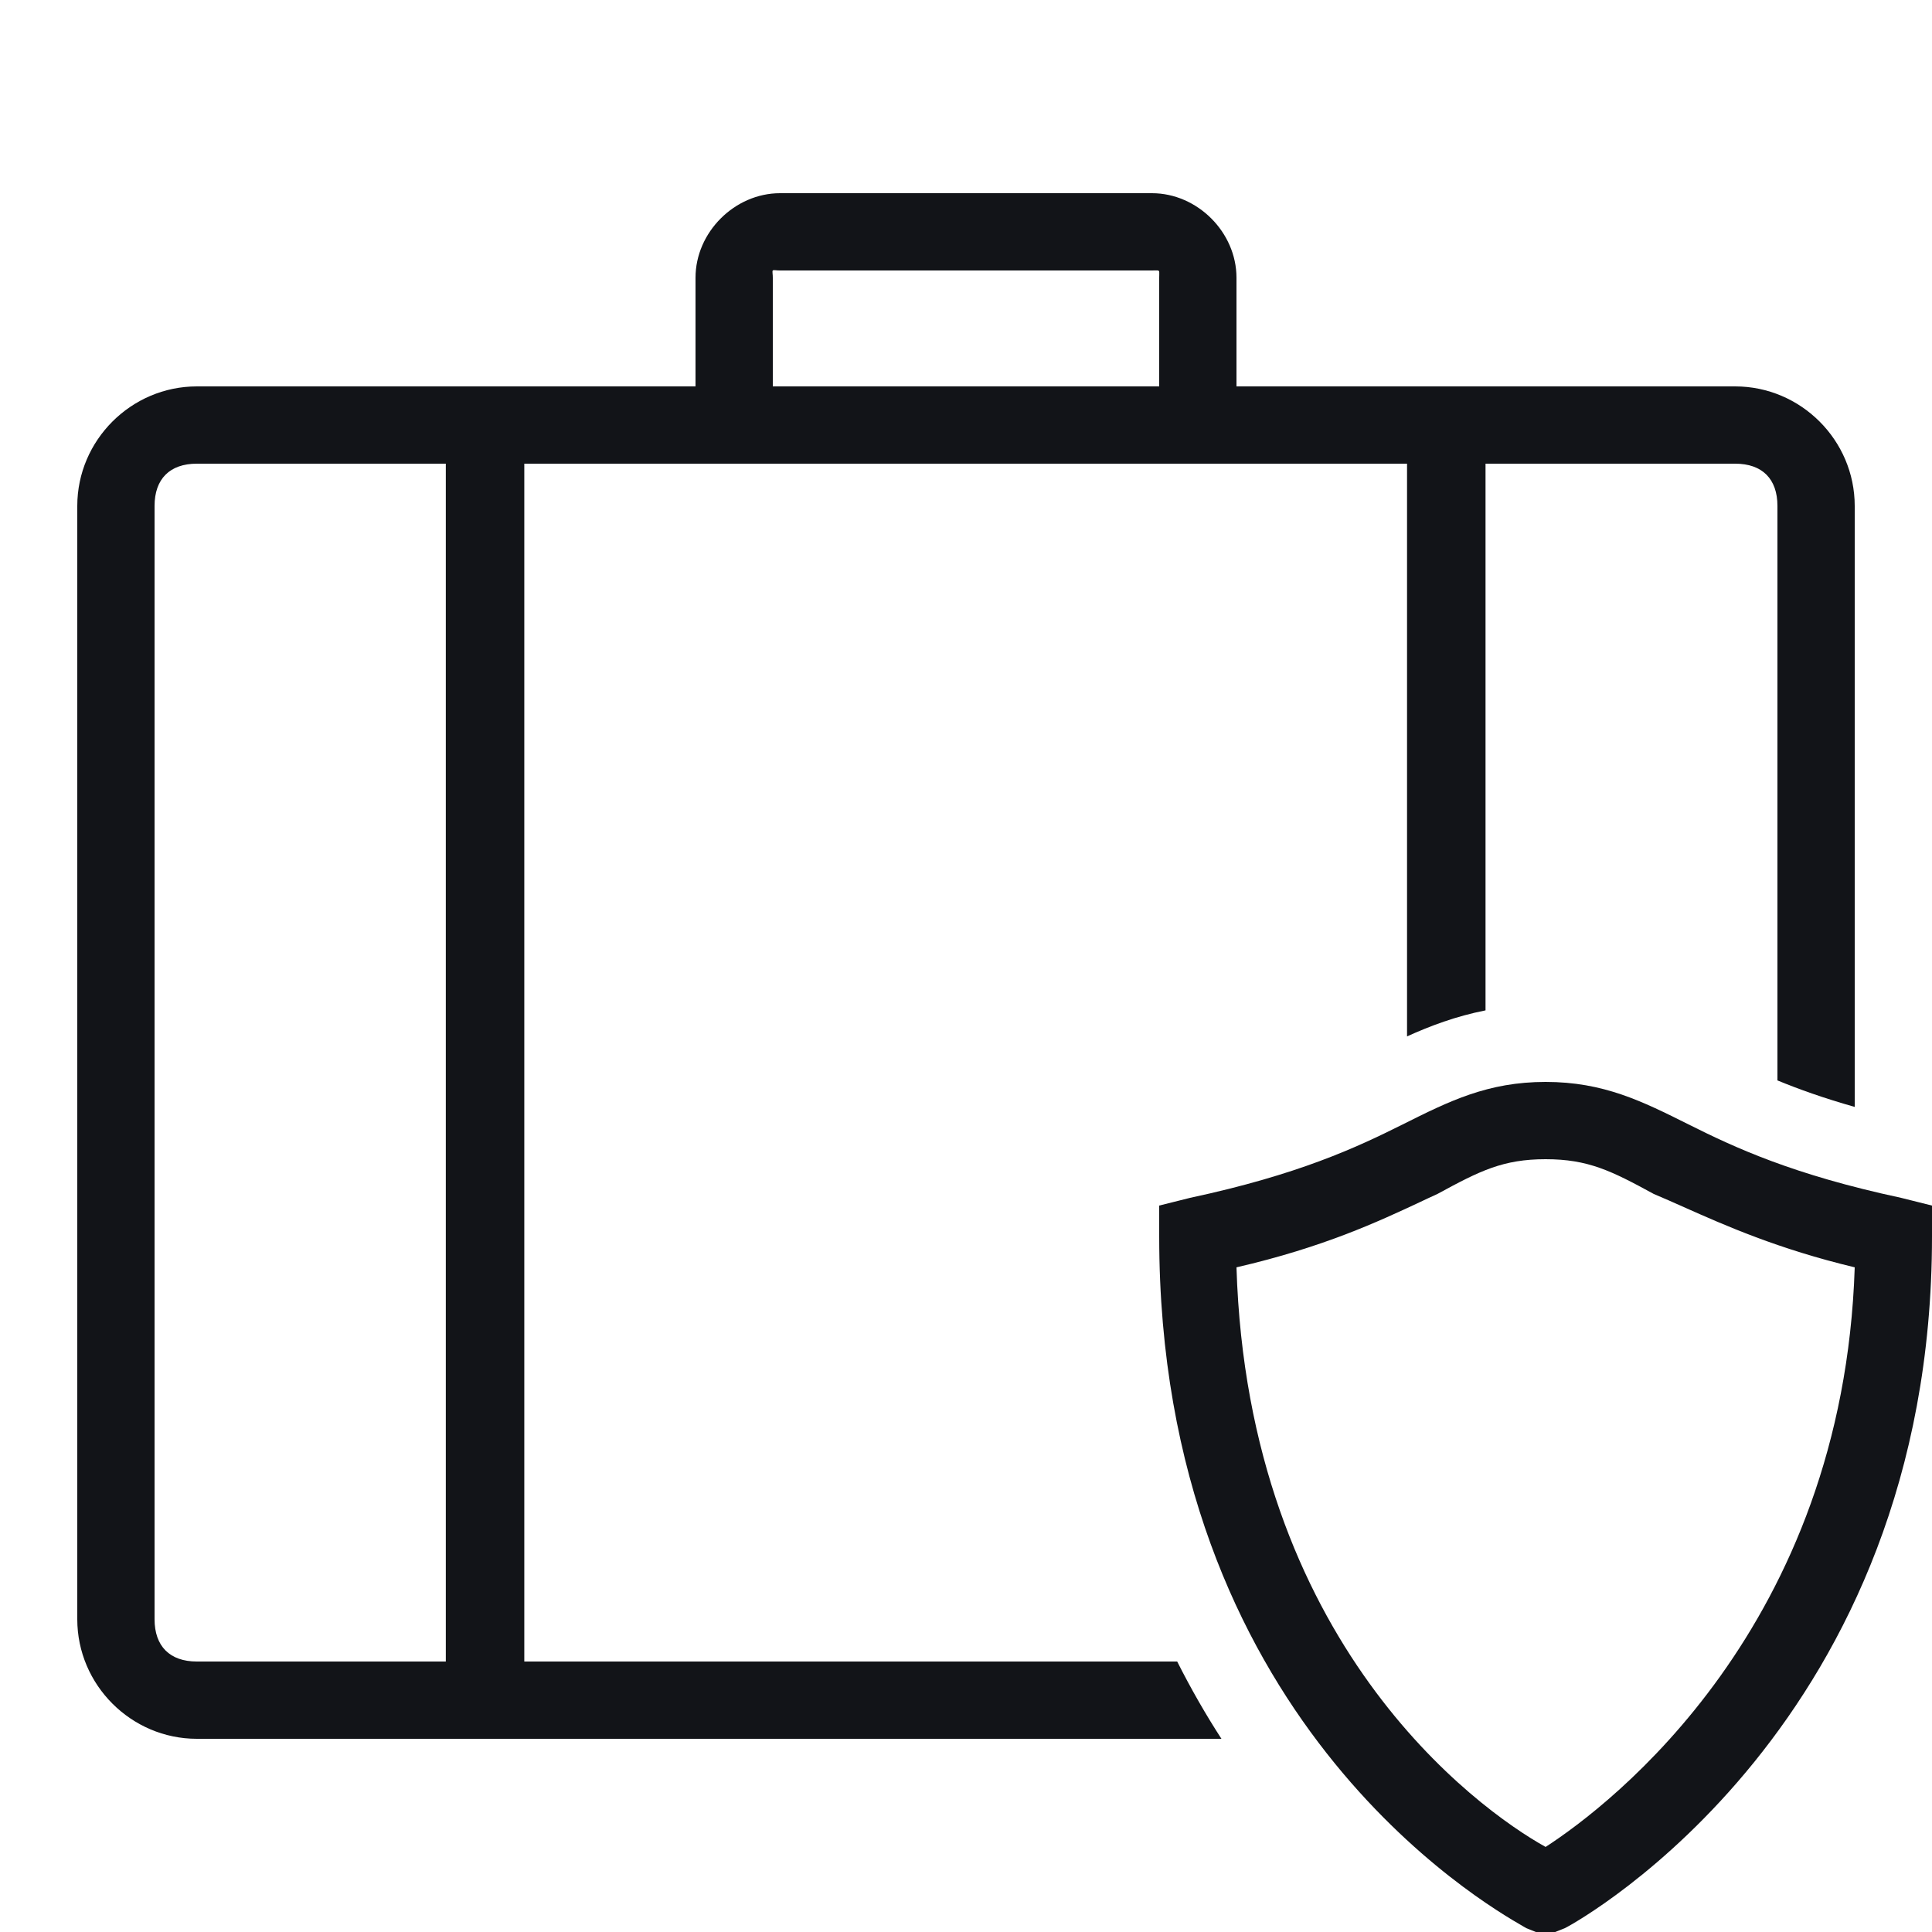
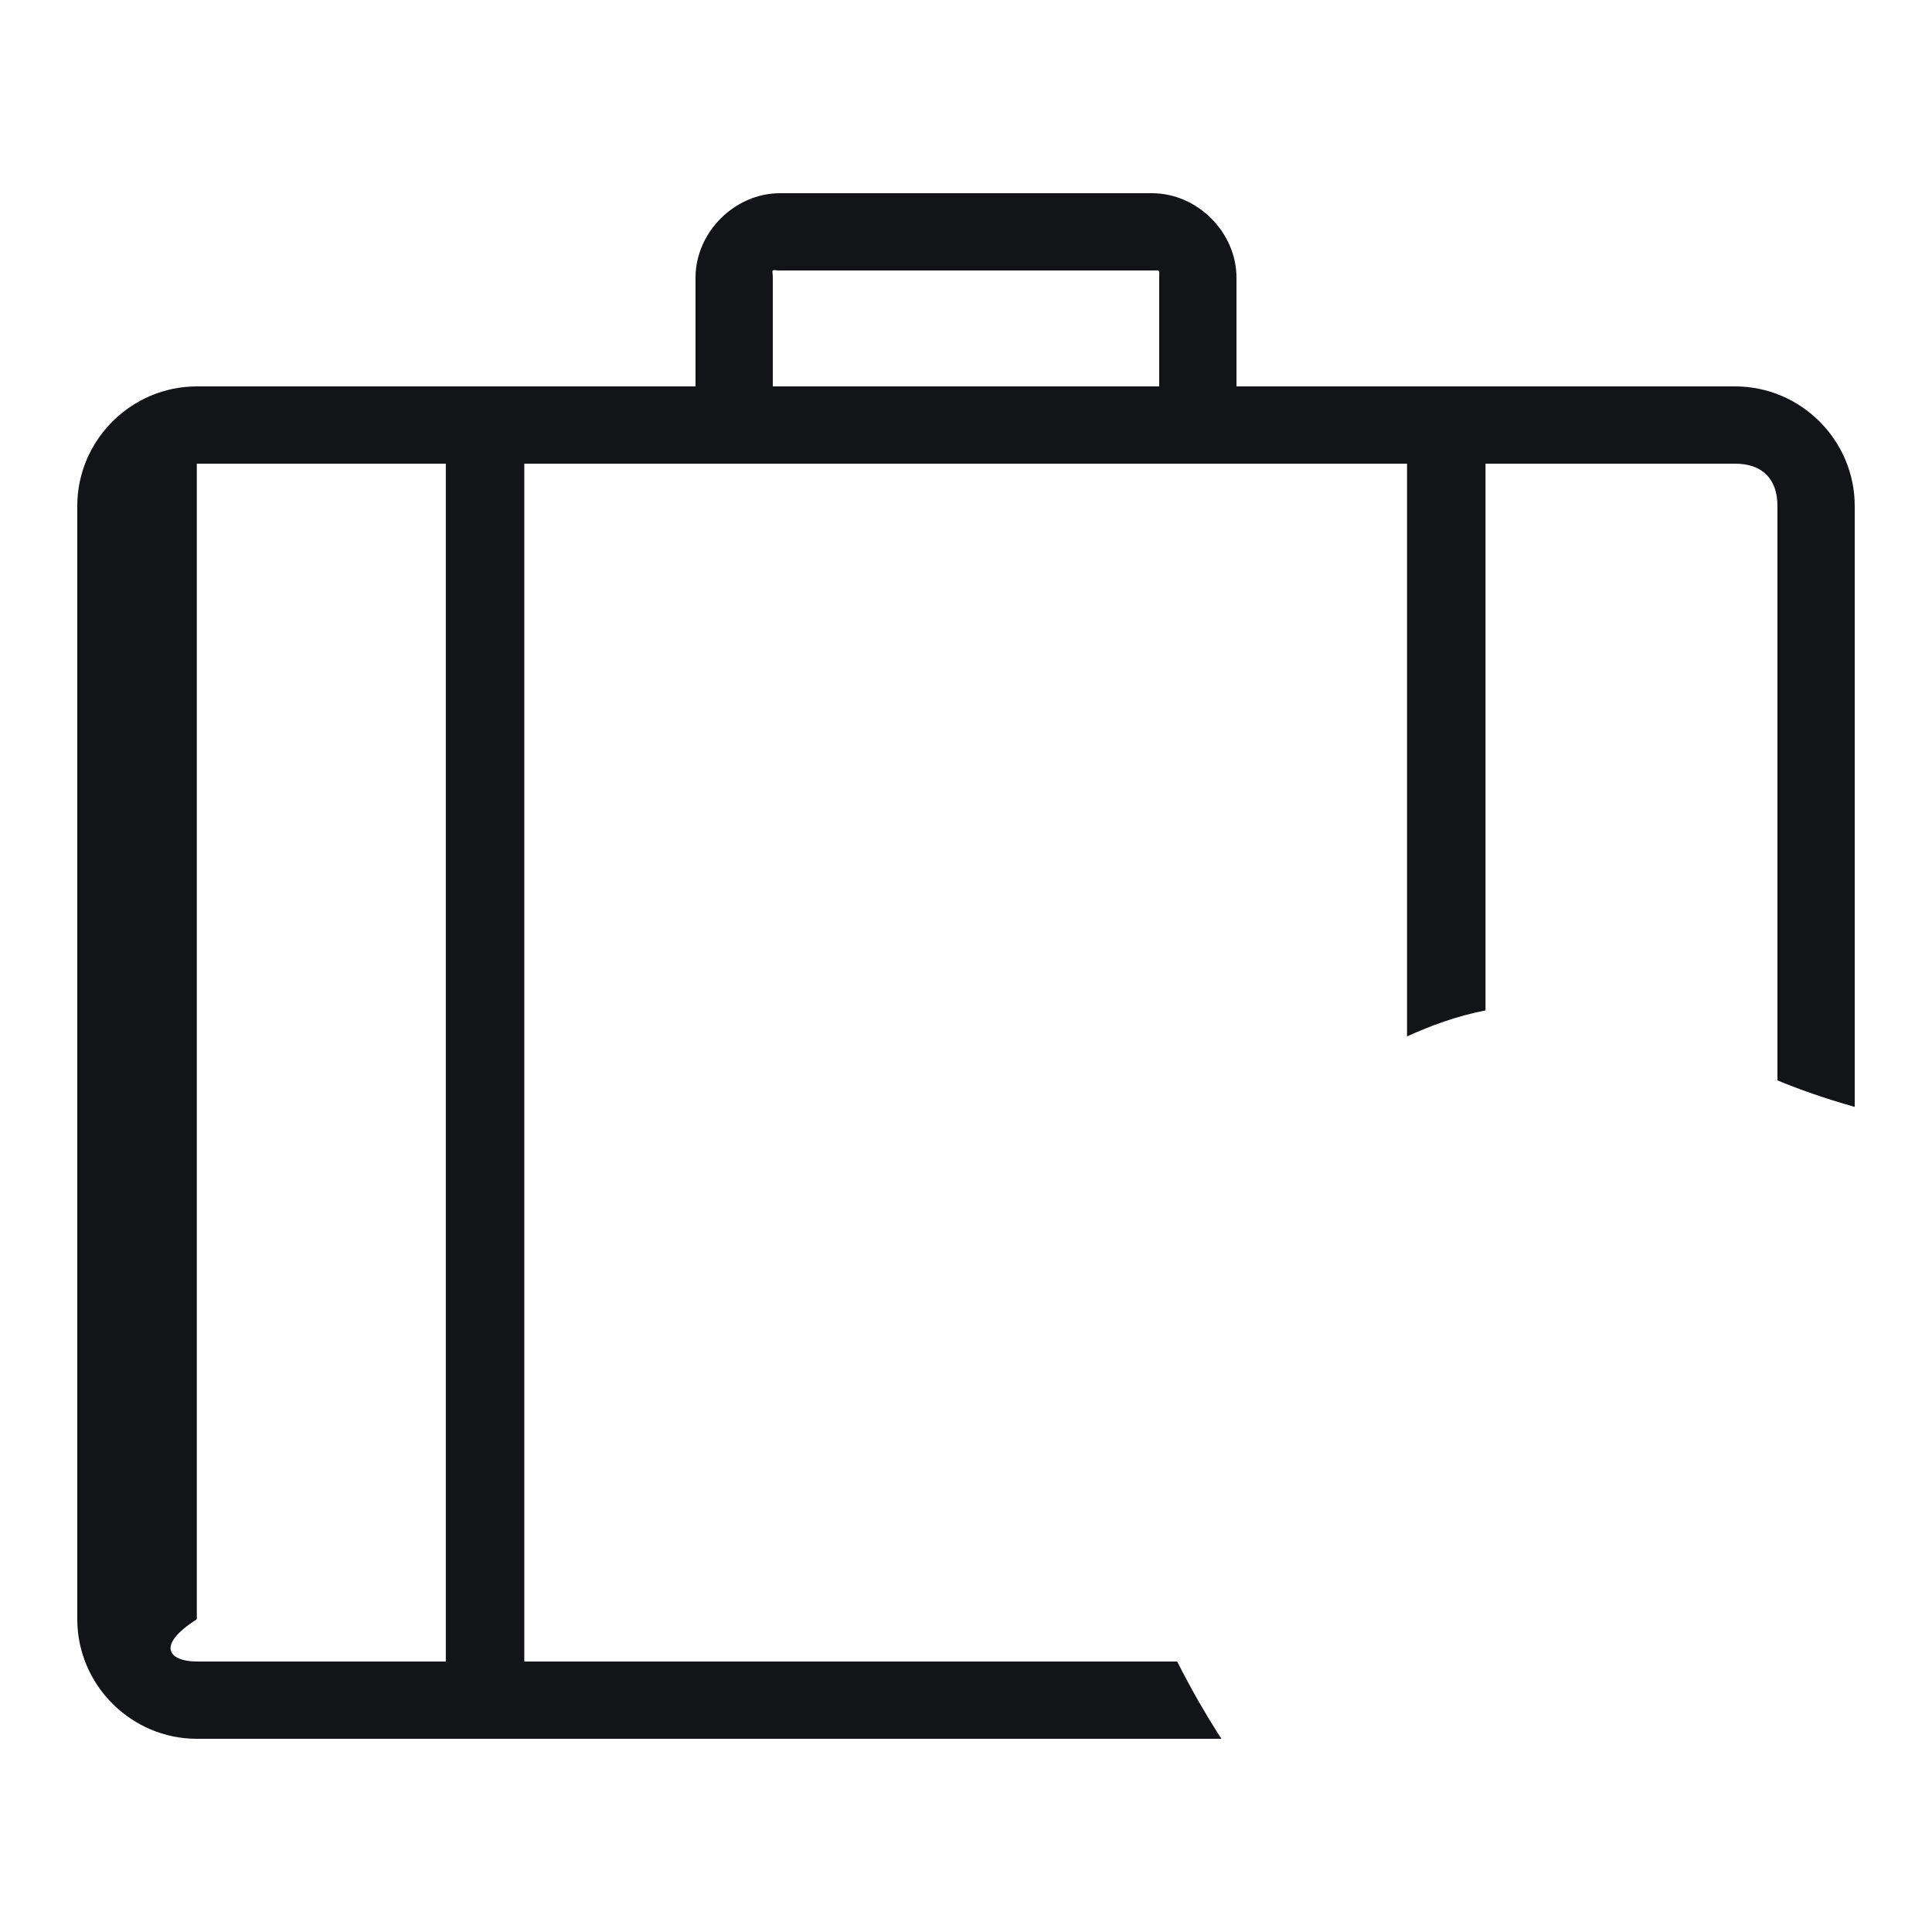
<svg xmlns="http://www.w3.org/2000/svg" width="32" height="32" viewBox="0 0 32 32" fill="none">
  <g clip-path="url(#clip0_160_653)">
-     <path fill-rule="evenodd" clip-rule="evenodd" d="M25.6 17.92C24.64 17.92 24 18.24 23.233 18.624C22.465 19.008 21.505 19.456 19.712 19.84L19.2 19.968V20.48C19.2 28.435 24.583 31.534 25.223 31.903C25.252 31.919 25.272 31.931 25.28 31.936L25.6 32.064L25.92 31.936C26.176 31.808 32 28.544 32 20.48V19.968L31.488 19.84C29.695 19.456 28.735 19.008 27.968 18.624C27.2 18.24 26.56 17.92 25.6 17.92ZM27.392 19.776C26.689 19.392 26.304 19.2 25.6 19.2C24.896 19.2 24.512 19.392 23.808 19.776C23.712 19.819 23.613 19.866 23.507 19.916C22.831 20.232 21.919 20.659 20.48 20.991C20.672 27.199 24.448 29.951 25.6 30.591C26.688 29.887 30.528 26.943 30.72 20.991C29.447 20.686 28.579 20.3 27.891 19.994C27.715 19.915 27.549 19.842 27.392 19.776Z" fill="#121418" />
-     <path fill-rule="evenodd" clip-rule="evenodd" d="M11.52 4.6C11.52 3.847 12.168 3.2 12.92 3.2H19.08C19.832 3.2 20.48 3.847 20.48 4.6V6.4H28.74C29.828 6.4 30.72 7.292 30.72 8.38V18.334C30.208 18.189 29.794 18.041 29.44 17.895V8.38C29.44 7.932 29.188 7.68 28.74 7.68H24.605V16.735C24.114 16.832 23.689 16.992 23.305 17.166V7.68H8.684V27.52H19.498C19.729 27.978 19.975 28.405 20.231 28.8H3.26C2.173 28.8 1.28 27.907 1.28 26.82V8.38C1.28 7.292 2.173 6.4 3.26 6.4H11.52V4.6ZM12.849 4.476C12.823 4.474 12.807 4.473 12.8 4.48C12.793 4.487 12.794 4.503 12.796 4.529C12.798 4.547 12.8 4.57 12.8 4.6V6.4H19.2V4.6C19.2 4.58 19.201 4.563 19.201 4.549C19.202 4.513 19.202 4.495 19.194 4.487C19.185 4.478 19.167 4.478 19.131 4.479C19.117 4.48 19.1 4.48 19.08 4.48H12.92C12.89 4.48 12.867 4.478 12.849 4.476ZM7.384 7.68H3.26C2.813 7.68 2.56 7.932 2.56 8.38V26.82C2.56 27.267 2.813 27.52 3.26 27.52H7.384V7.68Z" fill="#121418" />
+     <path fill-rule="evenodd" clip-rule="evenodd" d="M11.52 4.6C11.52 3.847 12.168 3.2 12.92 3.2H19.08C19.832 3.2 20.48 3.847 20.48 4.6V6.4H28.74C29.828 6.4 30.72 7.292 30.72 8.38V18.334C30.208 18.189 29.794 18.041 29.44 17.895V8.38C29.44 7.932 29.188 7.68 28.74 7.68H24.605V16.735C24.114 16.832 23.689 16.992 23.305 17.166V7.68H8.684V27.52H19.498C19.729 27.978 19.975 28.405 20.231 28.8H3.26C2.173 28.8 1.28 27.907 1.28 26.82V8.38C1.28 7.292 2.173 6.4 3.26 6.4H11.52V4.6ZM12.849 4.476C12.823 4.474 12.807 4.473 12.8 4.48C12.793 4.487 12.794 4.503 12.796 4.529C12.798 4.547 12.8 4.57 12.8 4.6V6.4H19.2V4.6C19.2 4.58 19.201 4.563 19.201 4.549C19.202 4.513 19.202 4.495 19.194 4.487C19.185 4.478 19.167 4.478 19.131 4.479C19.117 4.48 19.1 4.48 19.08 4.48H12.92C12.89 4.48 12.867 4.478 12.849 4.476ZM7.384 7.68H3.26V26.82C2.56 27.267 2.813 27.52 3.26 27.52H7.384V7.68Z" fill="#121418" />
  </g>
  <defs>
    <clipPath id="clip0_160_653">
      <rect width="32" height="32" fill="white" />
    </clipPath>
  </defs>
</svg>